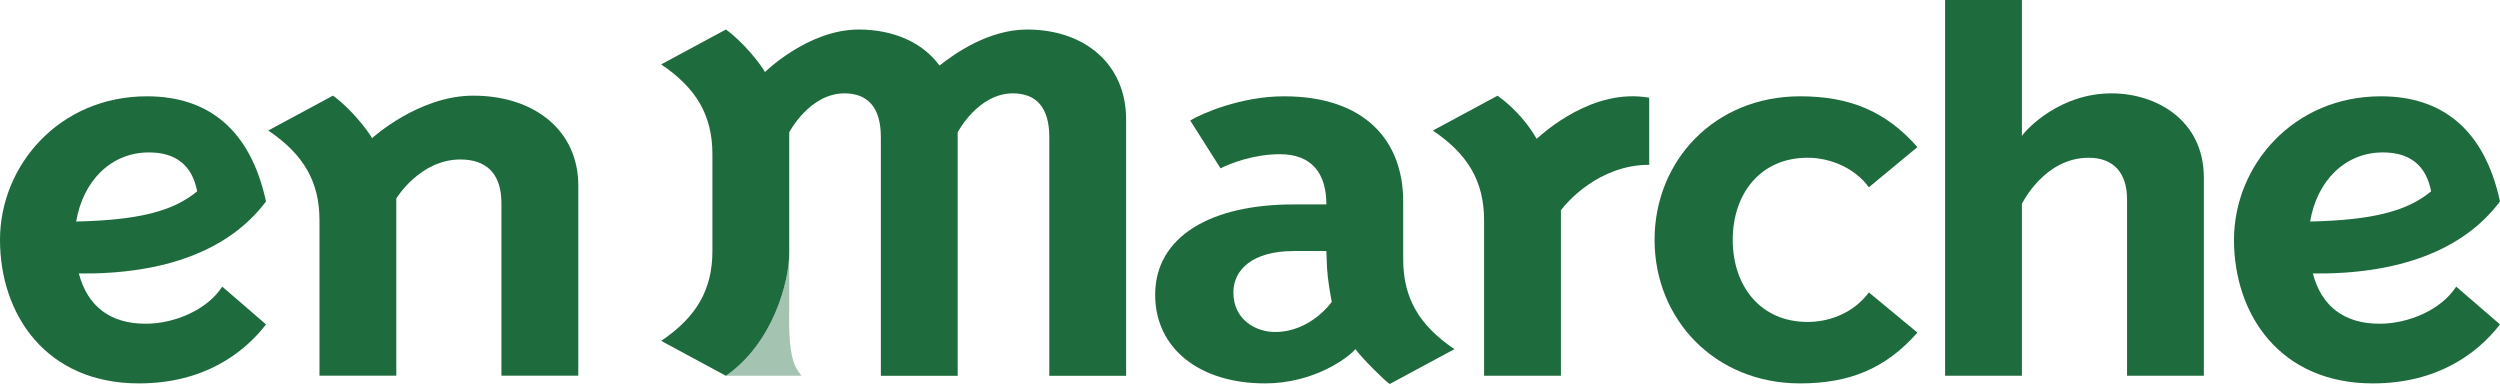
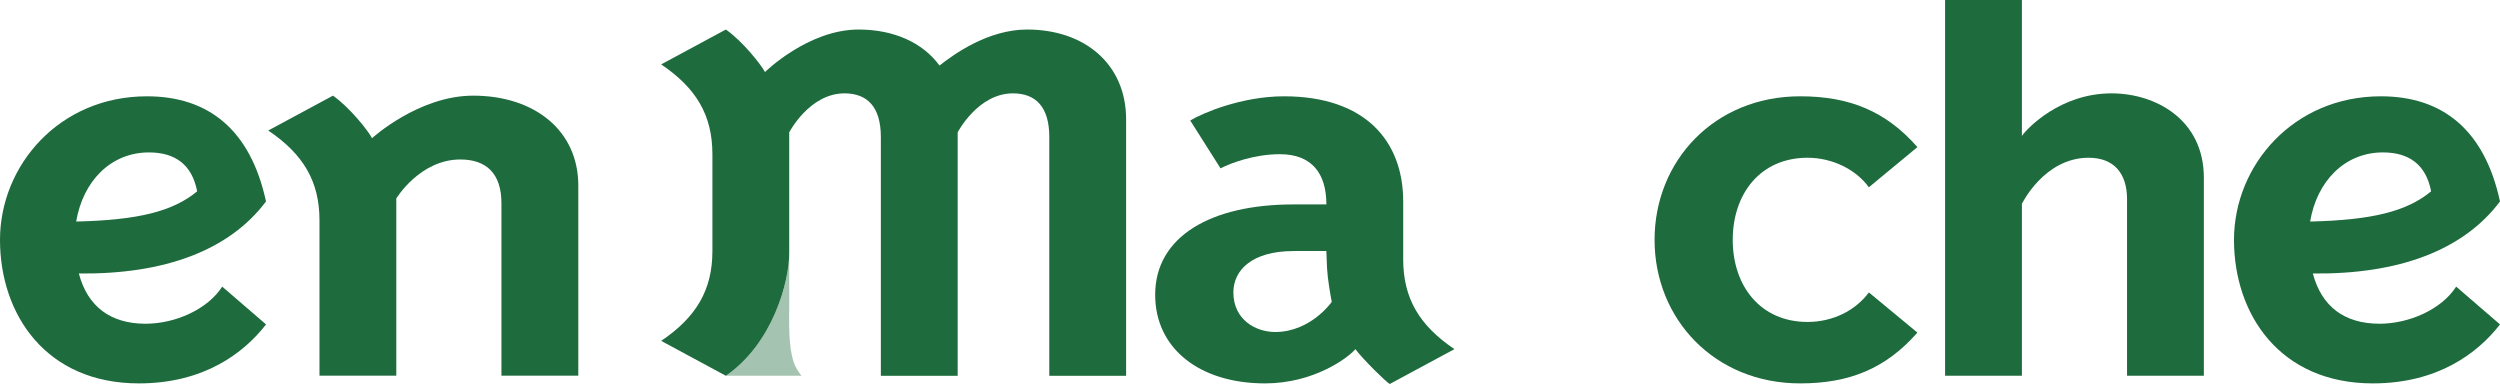
<svg xmlns="http://www.w3.org/2000/svg" id="Laag_2" viewBox="0 0 577.34 88.68">
  <defs>
    <style>.cls-1,.cls-2{fill:#1e6b3e;stroke-width:0px;}.cls-2{opacity:.4;}</style>
  </defs>
  <g id="Calque_1">
    <path class="cls-1" d="M115.8,86.77v-39.84c0-6.96-3.58-10.1-9.49-10.1-9.34,0-14.79,9-14.79,9v40.93h-17.74v-35.88c0-9-3.74-15.28-11.83-20.74l14.94-8.05c3.89,2.73,8.09,8.05,9.03,9.82,0,0,10.74-9.82,23.35-9.82,14.16,0,24.28,8.05,24.28,20.74v43.93h-17.74Z" />
    <path class="cls-1" d="M33.62,74.76c6.85,0,14.32-3.31,17.7-8.57l10.12,8.73c-5.19,6.69-14.43,13.62-29.37,13.62C10.58,88.54,0,72.58,0,55.39S13.7,22.24,33.93,22.24c14.16,0,23.92,7.69,27.5,24.28-8.48,11.31-23.44,16.86-43.22,16.64,2.02,7.64,7.31,11.6,15.41,11.6ZM34.4,35.2c-8.87,0-15.25,6.69-16.81,15.96,14.36-.33,22.33-2.34,27.94-6.97-1.17-6.15-5.06-8.99-11.13-8.99Z" />
    <path class="cls-1" d="M320.94,88.68c-.93-.55-6.07-5.59-7.94-8.05-1.71,2.05-9.65,7.91-20.86,7.91-15.1,0-25.37-8.05-25.37-20.46,0-13.51,12.92-20.87,31.91-20.87h7.63c0-7.23-3.42-11.6-10.74-11.6-5.92,0-11.36,2.05-13.7,3.27l-7-11.05c2.65-1.64,11.83-5.59,21.63-5.59,18.83,0,27.55,10.37,27.55,24.28v13.37c0,9,3.74,15.28,11.83,20.74l-14.94,8.05ZM298.68,57.98c-9.49,0-13.85,4.37-13.85,9.55,0,6.28,5.14,9.14,9.65,9.14,8.25,0,13.07-6.96,13.07-6.96-.31-1.64-.93-5.05-1.09-7.78,0-.96-.16-3.27-.16-3.96h-7.63Z" />
-     <path class="cls-1" d="M360.47,48.57v38.2h-17.74v-35.88c0-9-3.74-15.28-11.83-20.74l14.94-8.05c4.36,3.14,7.31,6.96,9.03,9.96,1.71-1.5,13-11.8,25.99-9.49v15.49c-11.52,0-18.99,8.59-20.39,10.5Z" />
    <path class="cls-1" d="M415.72,88.54c-19.77,0-33.62-14.87-33.62-33.15s13.85-33.15,33.62-33.15c11.36,0,19.77,3.41,27.08,11.73l-11.21,9.28c-2.96-4.09-8.41-6.82-14.16-6.82-10.9,0-17.28,8.32-17.28,18.96s6.38,18.96,17.28,18.96c5.76,0,11.05-2.59,14.16-6.82l11.21,9.28c-7.32,8.32-15.72,11.73-27.08,11.73Z" />
    <path class="cls-1" d="M491.21,86.77v-40.79c0-5.87-2.96-9.55-8.87-9.55-10.27,0-15.41,10.64-15.41,10.64v39.7h-17.74V0h17.74v31.38c1.25-1.77,8.87-9.82,20.7-9.82,10.12,0,21.32,6,21.32,19.51v45.7h-17.74Z" />
    <path class="cls-1" d="M549.52,74.76c6.85,0,14.32-3.31,17.7-8.57l10.12,8.73c-5.19,6.69-14.43,13.62-29.37,13.62-21.48,0-32.06-15.96-32.06-33.15s13.7-33.15,33.93-33.15c14.16,0,23.92,7.69,27.5,24.28-8.48,11.31-23.44,16.86-43.22,16.64,2.02,7.64,7.31,11.6,15.41,11.6ZM550.3,35.2c-8.87,0-15.25,6.69-16.81,15.96,14.36-.33,22.33-2.34,27.94-6.97-1.17-6.15-5.06-8.99-11.13-8.99Z" />
    <path class="cls-1" d="M237.2,6.82c-9.03,0-16.96,5.73-20.23,8.32-3.89-5.32-10.58-8.32-18.68-8.32-11.67,0-21.63,9.82-21.63,9.82-.93-1.77-5.14-7.09-9.03-9.82l-14.94,8.05c8.09,5.46,11.83,11.73,11.83,20.74v22.37c0,9-3.74,15.28-11.83,20.74l14.94,8.06c10.85-7.49,14.63-21.71,14.63-28.37v-27.85s4.67-9,12.76-9c5.29,0,8.4,3.14,8.4,10.1v55.12h17.74V30.56s4.67-9,12.76-9c5.29,0,8.4,3.14,8.4,10.1v55.12h17.74V27.56c0-12.69-9.49-20.74-22.88-20.74Z" />
    <path class="cls-2" d="M182.26,71.26v-12.84c0,6.66-3.79,20.87-14.63,28.35h17.47c-.15-.13-1.2-1.55-1.62-2.62-1.06-2.72-1.34-6.72-1.22-12.89Z" />
  </g>
</svg>